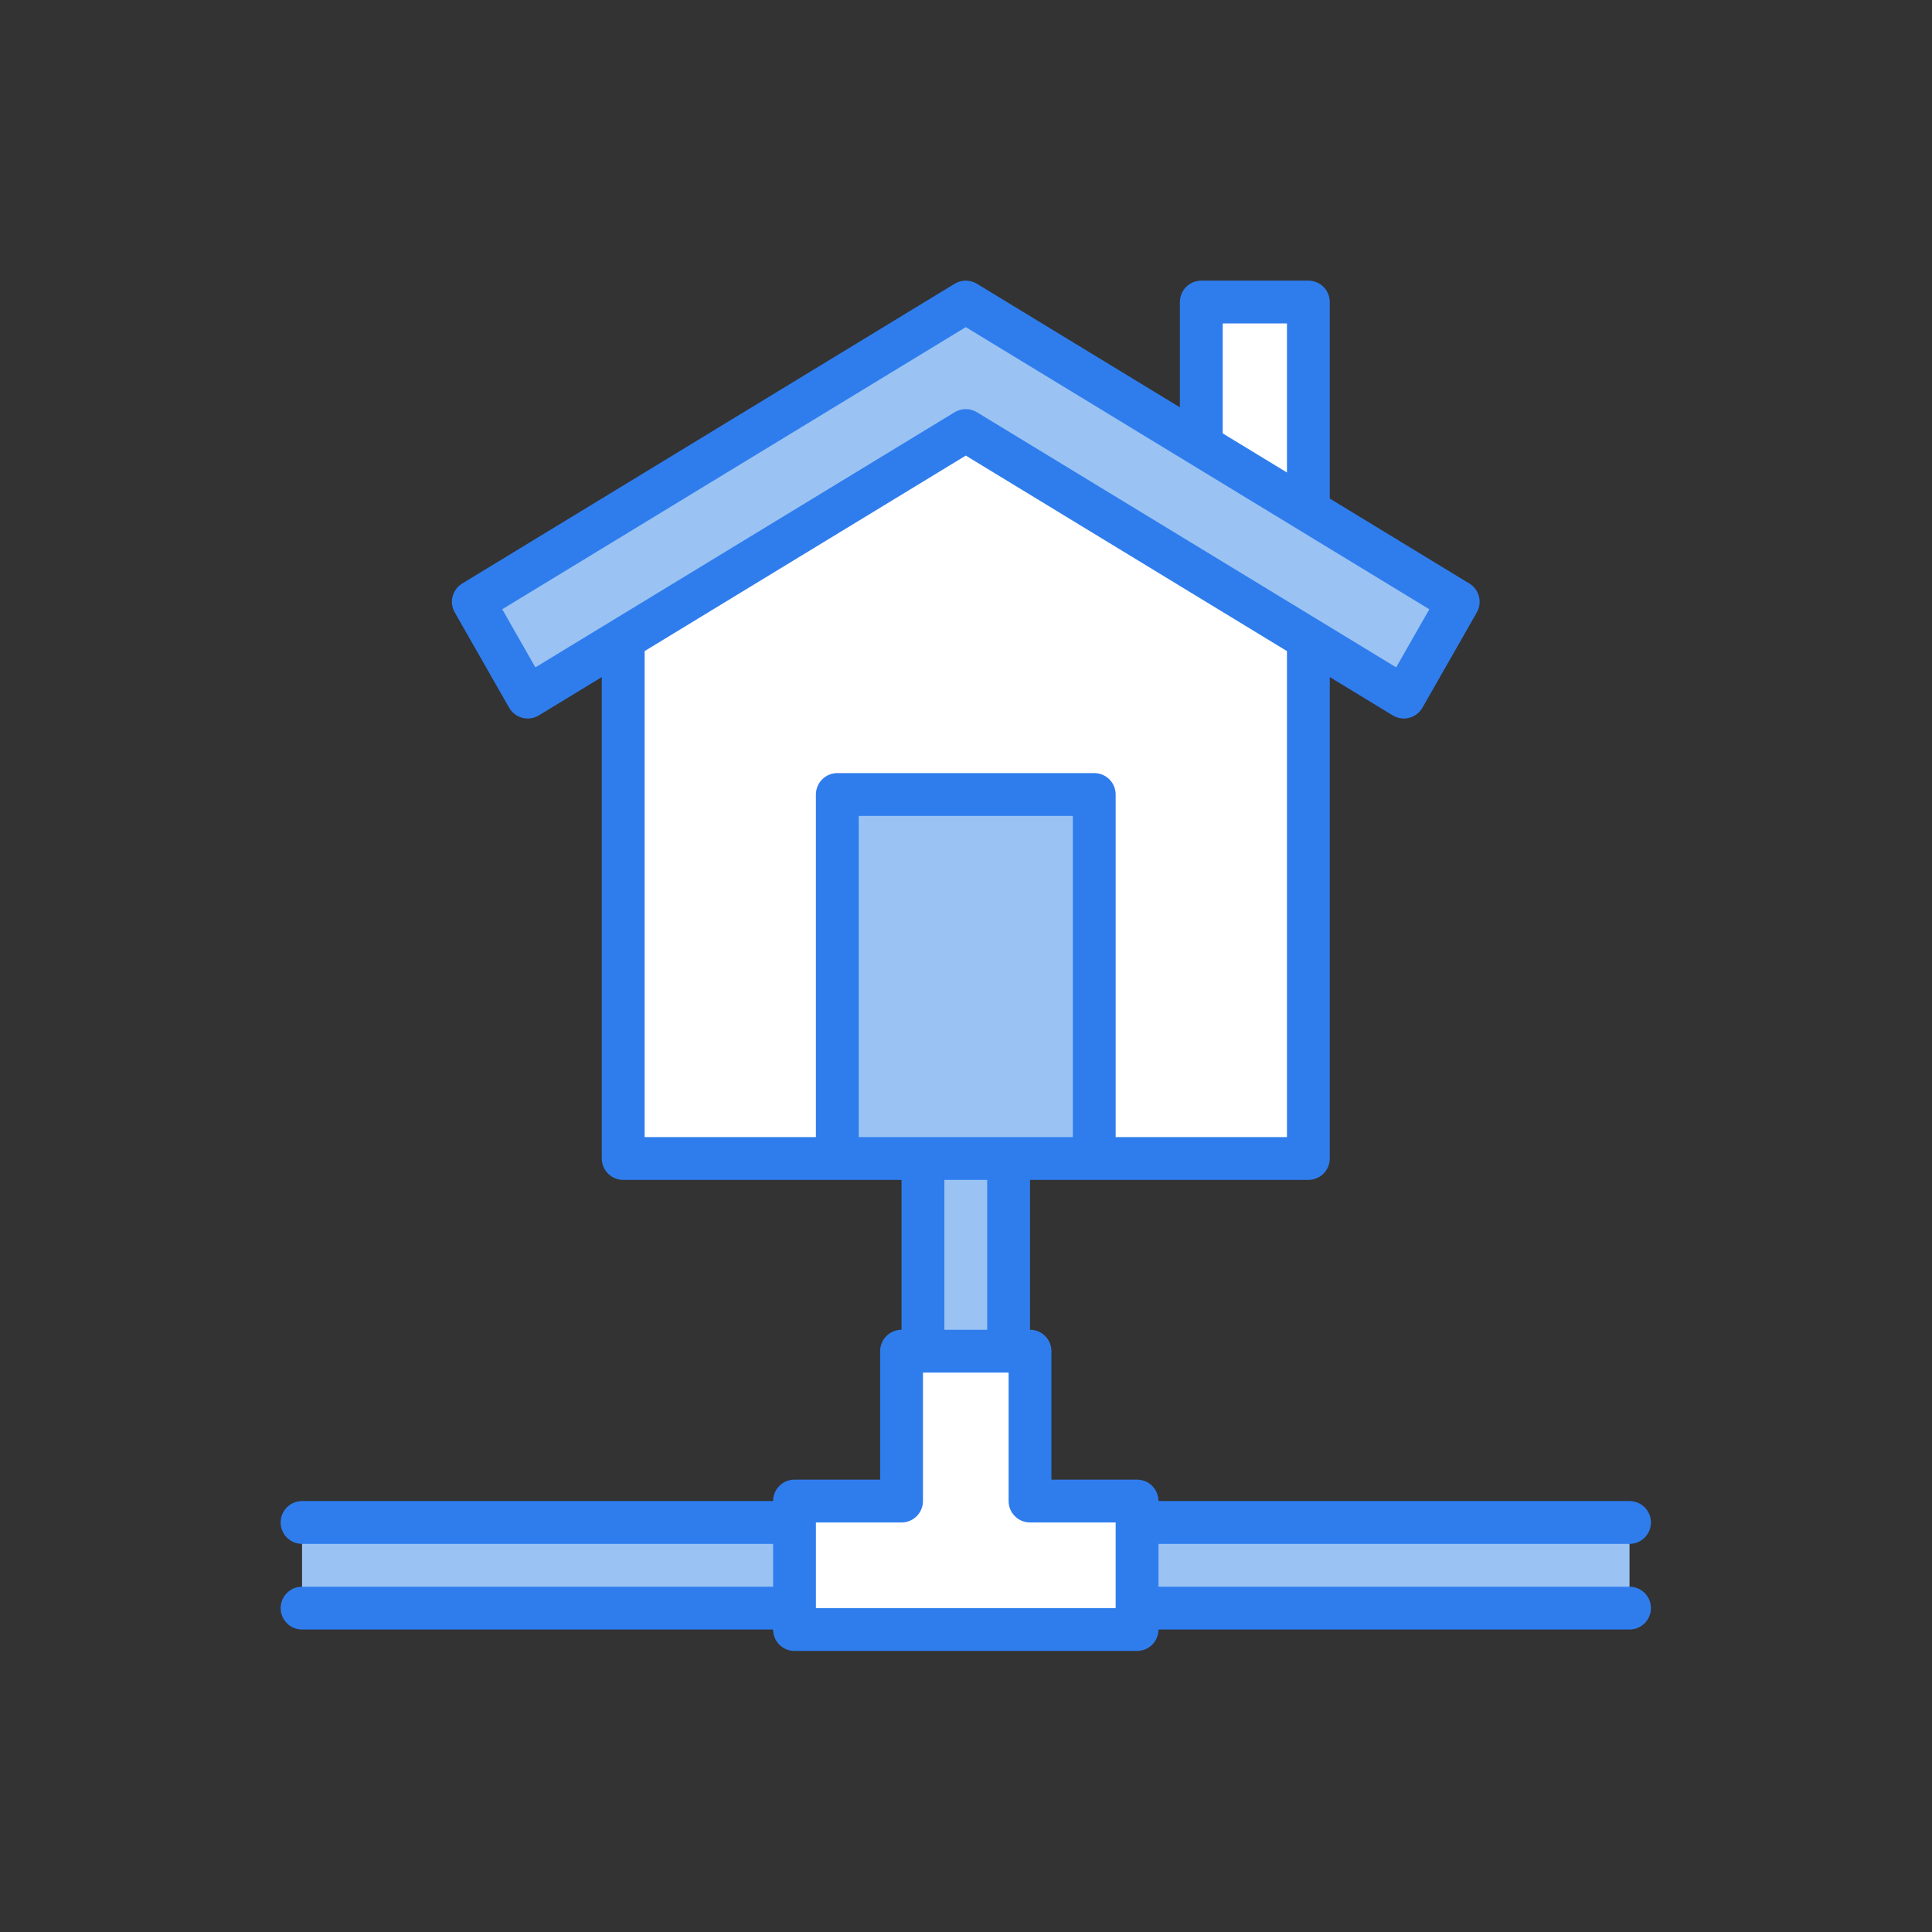
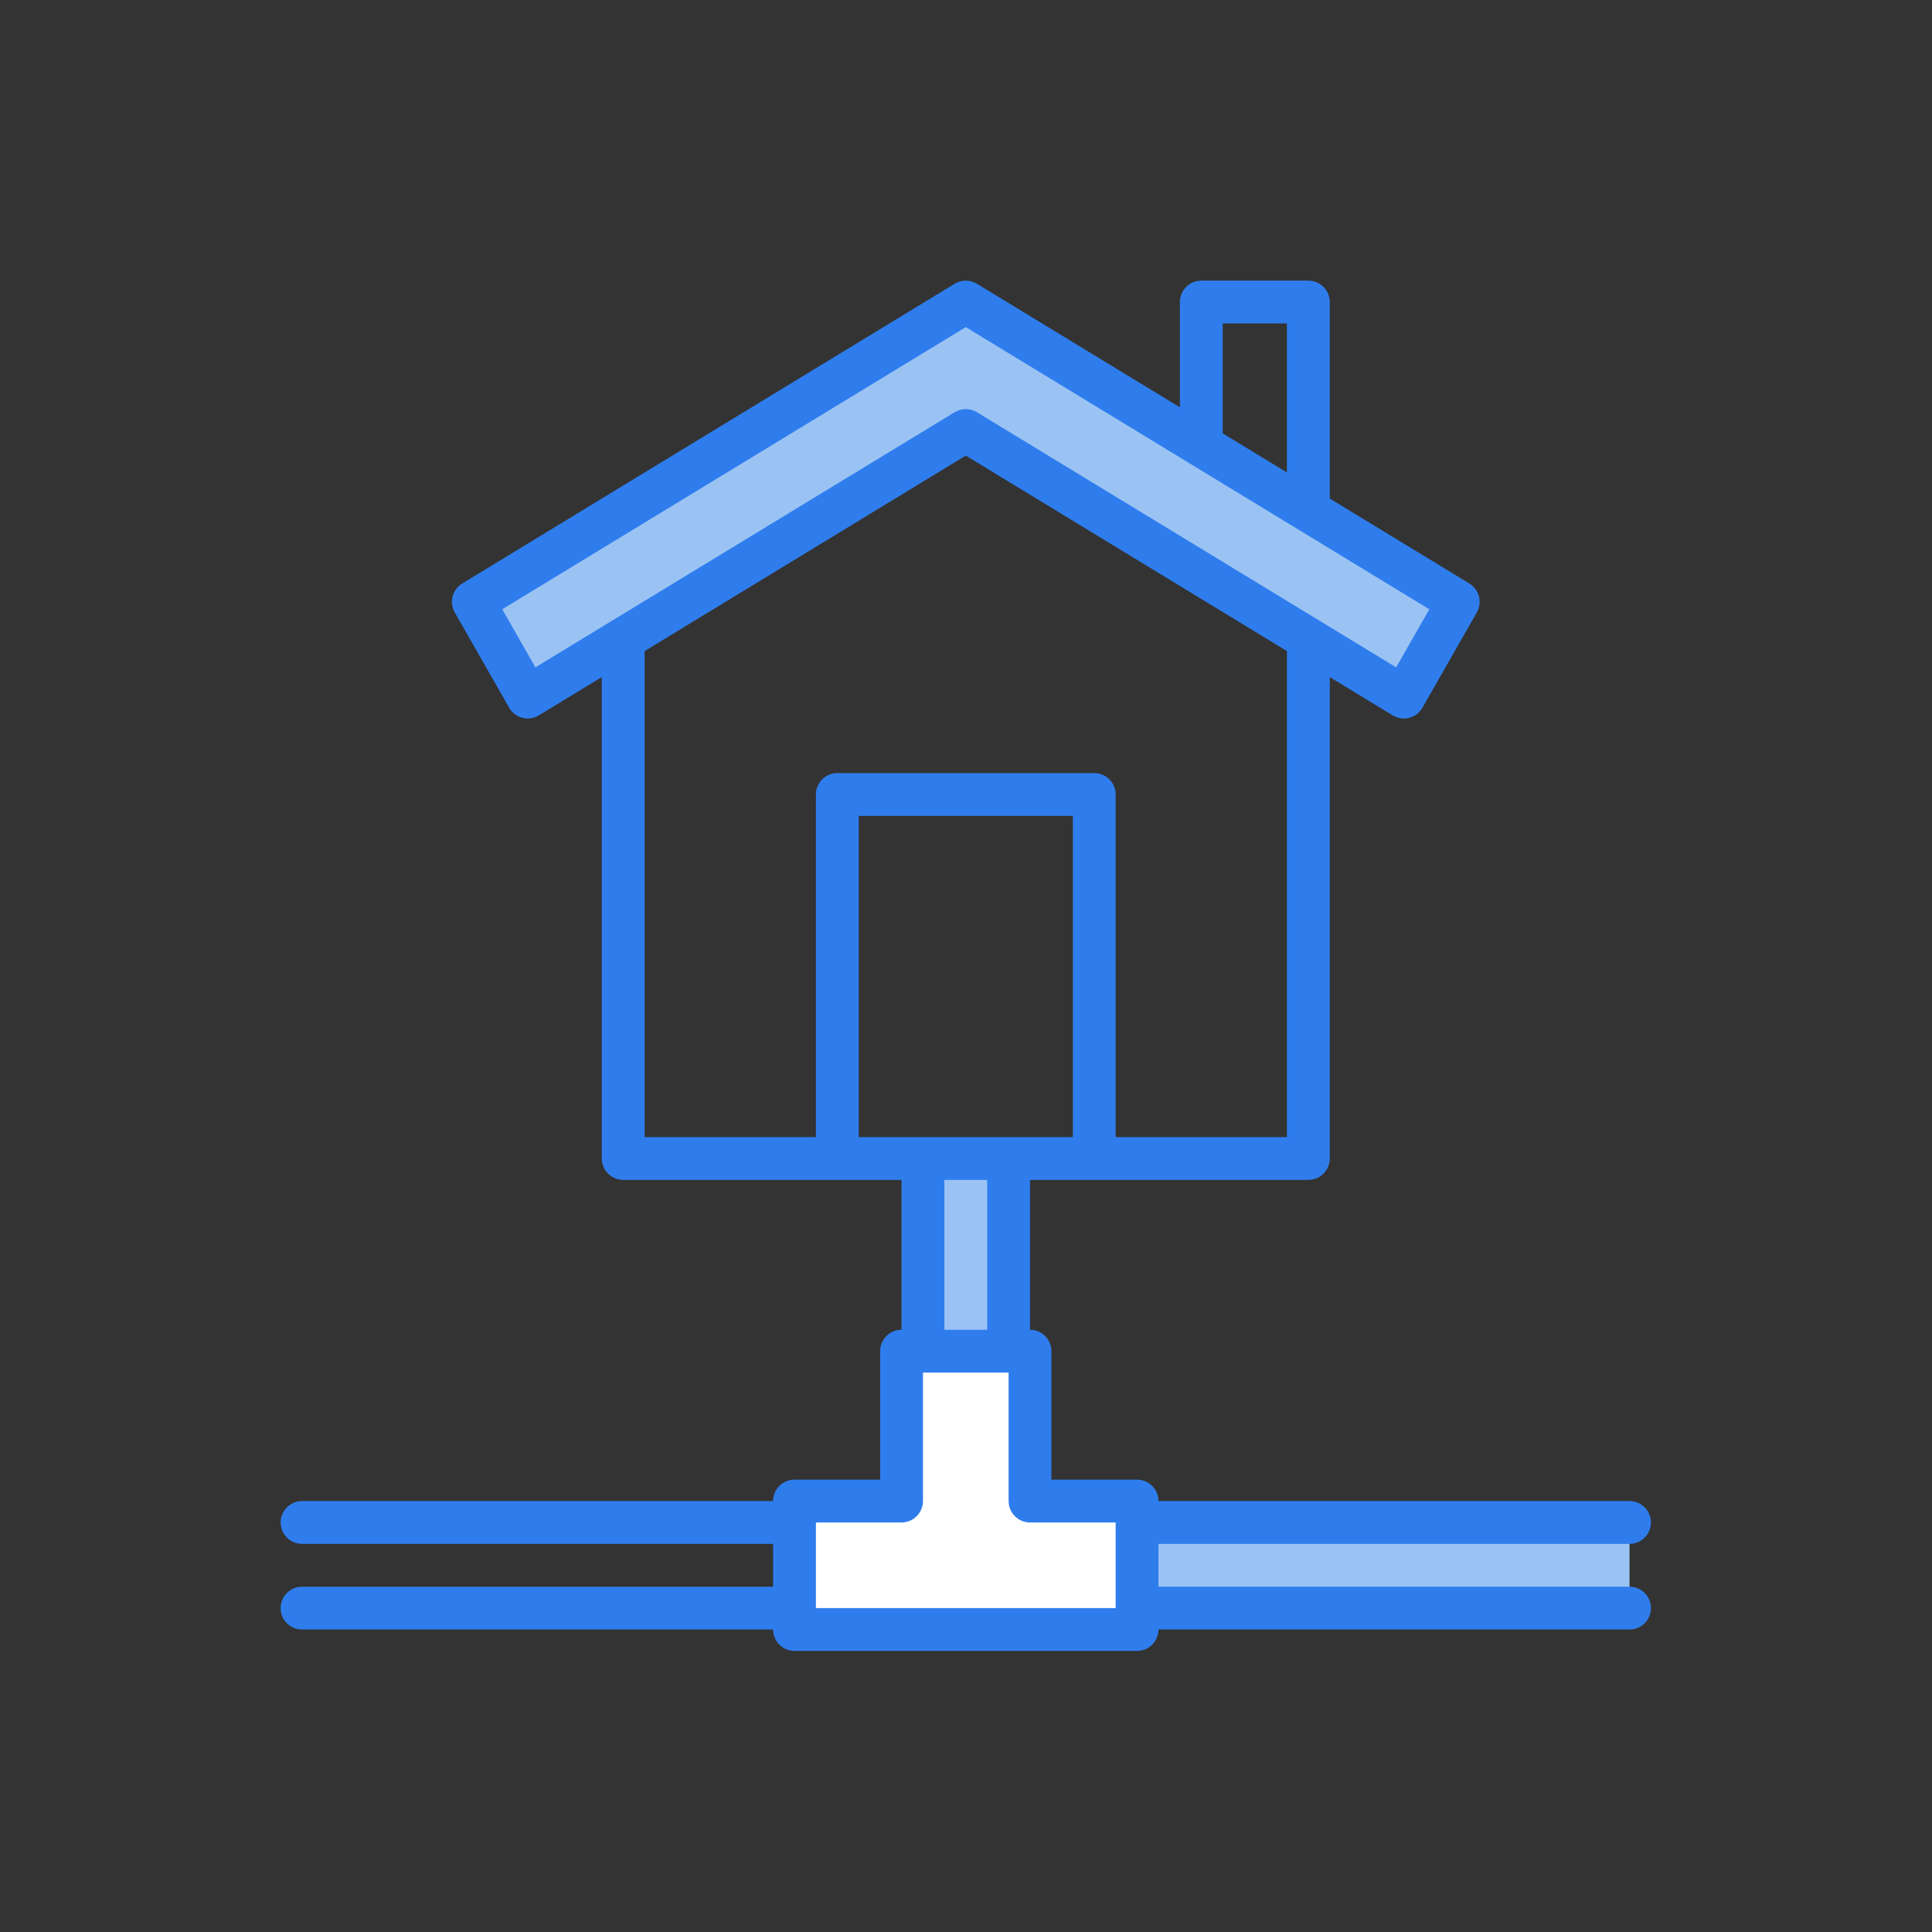
<svg xmlns="http://www.w3.org/2000/svg" width="1080" zoomAndPan="magnify" viewBox="0 0 810 810" height="1080" preserveAspectRatio="xMidYMid meet" version="1.2">
  <rect x="0" y="0" width="810" height="810" fill="#333333" stroke="none" />
  <defs>
    <clipPath id="d9f098ee10">
      <path d="M 117.66 117.66 L 692.16 117.66 L 692.16 692.16 L 117.66 692.16 Z M 117.66 117.66 " />
    </clipPath>
  </defs>
  <g id="66731b02c3">
-     <path style=" stroke:none;fill-rule:nonzero;fill:#ffffff;fill-opacity:1;" d="M 503.652 186.777 L 503.652 126.637 L 548.535 126.637 L 548.535 214.066 Z M 503.652 186.777 " />
    <path style=" stroke:none;fill-rule:nonzero;fill:#9ac3f4;fill-opacity:1;" d="M 476.723 638.301 L 683.184 638.301 L 683.184 674.207 L 476.723 674.207 Z M 476.723 638.301 " />
-     <path style=" stroke:none;fill-rule:nonzero;fill:#9ac3f4;fill-opacity:1;" d="M 126.637 638.301 L 333.098 638.301 L 333.098 674.207 L 126.637 674.207 Z M 126.637 638.301 " />
    <path style=" stroke:none;fill-rule:nonzero;fill:#9ac3f4;fill-opacity:1;" d="M 386.957 485.699 L 422.863 485.699 L 422.863 566.488 L 386.957 566.488 Z M 386.957 485.699 " />
    <path style=" stroke:none;fill-rule:nonzero;fill:#ffffff;fill-opacity:1;" d="M 333.098 683.184 L 333.098 629.324 L 377.98 629.324 L 377.98 566.488 L 431.84 566.488 L 431.84 629.324 L 476.723 629.324 L 476.723 683.184 Z M 333.098 683.184 " />
-     <path style=" stroke:none;fill-rule:nonzero;fill:#ffffff;fill-opacity:1;" d="M 261.285 485.699 L 261.285 267.926 L 404.91 180.496 L 548.535 267.926 L 548.535 485.699 Z M 261.285 485.699 " />
    <path style=" stroke:none;fill-rule:nonzero;fill:#9ac3f4;fill-opacity:1;" d="M 404.91 180.496 L 221.266 292.246 L 198.449 252.309 L 404.91 126.637 L 611.371 252.309 L 588.57 292.254 Z M 404.91 180.496 " />
-     <path style=" stroke:none;fill-rule:nonzero;fill:#9ac3f4;fill-opacity:1;" d="M 351.051 333.098 L 458.77 333.098 L 458.77 485.699 L 351.051 485.699 Z M 351.051 333.098 " />
    <g clip-rule="nonzero" clip-path="url(#d9f098ee10)">
      <path style=" stroke:none;fill-rule:nonzero;fill:#2f7ded;fill-opacity:1;" d="M 683.184 665.23 L 485.699 665.23 L 485.699 647.277 L 683.184 647.277 C 683.773 647.277 684.355 647.219 684.934 647.105 C 685.512 646.988 686.074 646.82 686.617 646.594 C 687.164 646.367 687.68 646.09 688.172 645.766 C 688.66 645.438 689.113 645.062 689.531 644.648 C 689.945 644.23 690.32 643.777 690.648 643.289 C 690.973 642.797 691.25 642.281 691.477 641.734 C 691.703 641.191 691.871 640.629 691.988 640.051 C 692.102 639.473 692.16 638.891 692.16 638.301 C 692.16 637.711 692.102 637.129 691.988 636.551 C 691.871 635.973 691.703 635.41 691.477 634.863 C 691.25 634.32 690.973 633.805 690.648 633.312 C 690.32 632.824 689.945 632.371 689.531 631.953 C 689.113 631.535 688.66 631.164 688.172 630.836 C 687.68 630.508 687.164 630.23 686.617 630.008 C 686.074 629.781 685.512 629.609 684.934 629.496 C 684.355 629.383 683.773 629.324 683.184 629.324 L 485.699 629.324 C 485.699 628.734 485.641 628.148 485.527 627.57 C 485.41 626.992 485.242 626.434 485.016 625.887 C 484.789 625.344 484.516 624.824 484.188 624.336 C 483.859 623.848 483.488 623.391 483.07 622.977 C 482.652 622.559 482.199 622.188 481.711 621.859 C 481.219 621.531 480.703 621.254 480.156 621.031 C 479.613 620.805 479.051 620.633 478.473 620.52 C 477.895 620.402 477.312 620.348 476.723 620.348 L 440.816 620.348 L 440.816 566.488 C 440.816 565.898 440.758 565.312 440.645 564.734 C 440.527 564.156 440.359 563.598 440.133 563.051 C 439.906 562.508 439.633 561.988 439.305 561.5 C 438.977 561.012 438.605 560.555 438.188 560.141 C 437.77 559.723 437.316 559.352 436.828 559.023 C 436.336 558.695 435.82 558.418 435.273 558.195 C 434.73 557.969 434.168 557.797 433.59 557.684 C 433.012 557.566 432.43 557.512 431.84 557.512 L 431.84 494.676 L 548.535 494.676 C 549.125 494.676 549.707 494.617 550.285 494.504 C 550.863 494.387 551.426 494.219 551.969 493.992 C 552.516 493.766 553.031 493.492 553.523 493.164 C 554.012 492.836 554.465 492.465 554.883 492.047 C 555.301 491.629 555.672 491.176 556 490.688 C 556.328 490.195 556.602 489.68 556.828 489.133 C 557.055 488.59 557.223 488.027 557.34 487.449 C 557.453 486.871 557.512 486.289 557.512 485.699 L 557.512 283.863 L 583.906 299.926 C 584.418 300.238 584.957 300.496 585.52 300.699 C 586.086 300.902 586.664 301.051 587.258 301.137 C 587.852 301.227 588.445 301.254 589.047 301.223 C 589.645 301.188 590.234 301.098 590.816 300.949 C 591.395 300.797 591.957 300.59 592.496 300.328 C 593.035 300.066 593.543 299.754 594.02 299.387 C 594.496 299.023 594.93 298.617 595.324 298.164 C 595.719 297.711 596.066 297.227 596.363 296.703 L 619.164 256.758 C 619.449 256.254 619.688 255.73 619.871 255.18 C 620.059 254.633 620.188 254.07 620.266 253.496 C 620.344 252.926 620.363 252.348 620.328 251.77 C 620.297 251.191 620.207 250.625 620.062 250.062 C 619.914 249.504 619.719 248.961 619.469 248.441 C 619.219 247.918 618.922 247.422 618.578 246.961 C 618.23 246.496 617.844 246.066 617.418 245.676 C 616.988 245.289 616.527 244.941 616.035 244.641 L 557.512 209.02 L 557.512 126.637 C 557.512 126.047 557.453 125.461 557.34 124.883 C 557.223 124.305 557.055 123.746 556.828 123.199 C 556.602 122.656 556.328 122.137 556 121.648 C 555.672 121.16 555.301 120.703 554.883 120.289 C 554.465 119.871 554.012 119.5 553.523 119.172 C 553.031 118.844 552.516 118.566 551.969 118.344 C 551.426 118.117 550.863 117.945 550.285 117.832 C 549.707 117.715 549.125 117.66 548.535 117.66 L 503.652 117.66 C 503.062 117.66 502.477 117.715 501.898 117.832 C 501.32 117.945 500.762 118.117 500.215 118.344 C 499.672 118.566 499.152 118.844 498.664 119.172 C 498.176 119.5 497.719 119.871 497.305 120.289 C 496.887 120.703 496.516 121.16 496.188 121.648 C 495.859 122.137 495.582 122.656 495.359 123.199 C 495.133 123.746 494.961 124.305 494.848 124.883 C 494.73 125.461 494.676 126.047 494.676 126.637 L 494.676 170.77 L 409.574 118.969 C 408.871 118.543 408.125 118.219 407.332 117.996 C 406.539 117.773 405.73 117.66 404.91 117.66 C 404.086 117.66 403.281 117.773 402.488 117.996 C 401.695 118.219 400.949 118.543 400.246 118.969 L 193.785 244.641 C 193.289 244.941 192.828 245.289 192.402 245.676 C 191.973 246.066 191.586 246.496 191.242 246.961 C 190.898 247.422 190.598 247.918 190.352 248.441 C 190.102 248.961 189.902 249.504 189.758 250.062 C 189.613 250.625 189.523 251.191 189.488 251.77 C 189.453 252.348 189.477 252.926 189.551 253.496 C 189.629 254.07 189.762 254.633 189.945 255.18 C 190.133 255.73 190.367 256.254 190.656 256.758 L 213.457 296.703 C 213.754 297.227 214.098 297.711 214.492 298.164 C 214.887 298.617 215.324 299.023 215.801 299.387 C 216.277 299.754 216.785 300.066 217.324 300.328 C 217.863 300.59 218.422 300.797 219.004 300.949 C 219.586 301.098 220.176 301.188 220.773 301.223 C 221.371 301.254 221.969 301.227 222.562 301.137 C 223.156 301.051 223.734 300.902 224.297 300.699 C 224.863 300.496 225.398 300.238 225.914 299.926 L 252.309 283.863 L 252.309 485.699 C 252.309 486.289 252.363 486.871 252.48 487.449 C 252.594 488.027 252.766 488.59 252.992 489.133 C 253.215 489.68 253.492 490.195 253.82 490.688 C 254.148 491.176 254.52 491.629 254.938 492.047 C 255.352 492.465 255.809 492.836 256.297 493.164 C 256.785 493.492 257.305 493.766 257.848 493.992 C 258.395 494.219 258.953 494.387 259.531 494.504 C 260.109 494.617 260.695 494.676 261.285 494.676 L 377.98 494.676 L 377.98 557.512 C 377.391 557.512 376.805 557.566 376.227 557.684 C 375.648 557.797 375.09 557.969 374.543 558.195 C 374 558.418 373.48 558.695 372.992 559.023 C 372.504 559.352 372.047 559.723 371.633 560.141 C 371.215 560.555 370.844 561.012 370.516 561.5 C 370.188 561.988 369.91 562.508 369.688 563.051 C 369.461 563.598 369.289 564.156 369.176 564.734 C 369.059 565.312 369.004 565.898 369.004 566.488 L 369.004 620.348 L 333.098 620.348 C 332.508 620.348 331.922 620.402 331.344 620.52 C 330.766 620.633 330.207 620.805 329.66 621.031 C 329.117 621.254 328.598 621.531 328.109 621.859 C 327.621 622.188 327.164 622.559 326.75 622.977 C 326.332 623.391 325.961 623.848 325.633 624.336 C 325.305 624.824 325.027 625.344 324.805 625.887 C 324.578 626.434 324.406 626.992 324.293 627.57 C 324.176 628.148 324.121 628.734 324.121 629.324 L 126.637 629.324 C 126.047 629.324 125.461 629.383 124.887 629.496 C 124.309 629.609 123.746 629.781 123.199 630.008 C 122.656 630.23 122.141 630.508 121.648 630.836 C 121.16 631.164 120.707 631.535 120.289 631.953 C 119.871 632.371 119.5 632.824 119.172 633.312 C 118.844 633.805 118.566 634.32 118.344 634.863 C 118.117 635.41 117.945 635.973 117.832 636.551 C 117.719 637.129 117.66 637.711 117.66 638.301 C 117.66 638.891 117.719 639.473 117.832 640.051 C 117.945 640.629 118.117 641.191 118.344 641.734 C 118.566 642.281 118.844 642.797 119.172 643.289 C 119.5 643.777 119.871 644.23 120.289 644.648 C 120.707 645.062 121.16 645.438 121.648 645.766 C 122.141 646.09 122.656 646.367 123.199 646.594 C 123.746 646.82 124.309 646.988 124.887 647.105 C 125.461 647.219 126.047 647.277 126.637 647.277 L 324.121 647.277 L 324.121 665.23 L 126.637 665.23 C 126.047 665.23 125.461 665.289 124.887 665.402 C 124.309 665.516 123.746 665.688 123.199 665.914 C 122.656 666.141 122.141 666.414 121.648 666.742 C 121.16 667.07 120.707 667.441 120.289 667.859 C 119.871 668.277 119.5 668.73 119.172 669.219 C 118.844 669.711 118.566 670.227 118.344 670.77 C 118.117 671.316 117.945 671.879 117.832 672.457 C 117.719 673.031 117.66 673.617 117.66 674.207 C 117.66 674.797 117.719 675.379 117.832 675.957 C 117.945 676.535 118.117 677.098 118.344 677.641 C 118.566 678.188 118.844 678.703 119.172 679.195 C 119.5 679.684 119.871 680.137 120.289 680.555 C 120.707 680.969 121.16 681.344 121.648 681.672 C 122.141 681.996 122.656 682.273 123.199 682.5 C 123.746 682.727 124.309 682.895 124.887 683.012 C 125.461 683.125 126.047 683.184 126.637 683.184 L 324.121 683.184 C 324.121 683.773 324.176 684.355 324.293 684.934 C 324.406 685.512 324.578 686.074 324.805 686.617 C 325.027 687.164 325.305 687.68 325.633 688.172 C 325.961 688.66 326.332 689.113 326.75 689.531 C 327.164 689.949 327.617 690.32 328.109 690.648 C 328.598 690.977 329.117 691.25 329.66 691.477 C 330.207 691.703 330.766 691.871 331.344 691.988 C 331.922 692.102 332.508 692.16 333.098 692.16 L 476.723 692.16 C 477.312 692.16 477.895 692.102 478.473 691.988 C 479.051 691.871 479.613 691.703 480.156 691.477 C 480.703 691.25 481.219 690.977 481.711 690.648 C 482.199 690.32 482.652 689.949 483.07 689.531 C 483.488 689.113 483.859 688.66 484.188 688.172 C 484.516 687.68 484.789 687.164 485.016 686.617 C 485.242 686.074 485.41 685.512 485.527 684.934 C 485.641 684.355 485.699 683.773 485.699 683.184 L 683.184 683.184 C 683.773 683.184 684.355 683.125 684.934 683.012 C 685.512 682.895 686.074 682.727 686.617 682.5 C 687.164 682.273 687.68 681.996 688.172 681.672 C 688.66 681.344 689.113 680.969 689.531 680.555 C 689.945 680.137 690.32 679.684 690.648 679.195 C 690.973 678.703 691.25 678.188 691.477 677.641 C 691.703 677.098 691.871 676.535 691.988 675.957 C 692.102 675.379 692.16 674.797 692.16 674.207 C 692.16 673.617 692.102 673.031 691.988 672.457 C 691.871 671.879 691.703 671.316 691.477 670.77 C 691.25 670.227 690.973 669.711 690.648 669.219 C 690.32 668.73 689.945 668.277 689.531 667.859 C 689.113 667.441 688.66 667.07 688.172 666.742 C 687.68 666.414 687.164 666.137 686.617 665.914 C 686.074 665.688 685.512 665.516 684.934 665.402 C 684.355 665.289 683.773 665.23 683.184 665.23 Z M 512.629 135.613 L 539.559 135.613 L 539.559 198.09 L 512.629 181.699 Z M 224.465 279.789 L 210.57 255.438 L 404.91 137.148 L 599.246 255.438 L 585.352 279.789 L 409.574 172.824 C 408.871 172.398 408.125 172.074 407.332 171.852 C 406.539 171.629 405.73 171.52 404.91 171.52 C 404.086 171.52 403.281 171.629 402.488 171.852 C 401.695 172.074 400.949 172.398 400.246 172.824 Z M 270.262 272.973 L 404.91 191.008 L 539.559 272.973 L 539.559 476.723 L 467.746 476.723 L 467.746 333.098 C 467.746 332.508 467.688 331.922 467.574 331.344 C 467.457 330.766 467.289 330.207 467.062 329.66 C 466.836 329.117 466.562 328.598 466.234 328.109 C 465.906 327.621 465.535 327.164 465.117 326.75 C 464.699 326.332 464.246 325.961 463.758 325.633 C 463.266 325.305 462.75 325.027 462.203 324.805 C 461.66 324.578 461.098 324.406 460.52 324.293 C 459.941 324.176 459.359 324.121 458.77 324.121 L 351.051 324.121 C 350.461 324.121 349.875 324.176 349.297 324.293 C 348.719 324.406 348.16 324.578 347.613 324.805 C 347.07 325.027 346.551 325.305 346.062 325.633 C 345.574 325.961 345.117 326.332 344.703 326.75 C 344.285 327.164 343.914 327.621 343.586 328.109 C 343.258 328.598 342.98 329.117 342.758 329.66 C 342.531 330.207 342.359 330.766 342.246 331.344 C 342.129 331.922 342.074 332.508 342.074 333.098 L 342.074 476.723 L 270.262 476.723 Z M 360.027 342.074 L 449.793 342.074 L 449.793 476.723 L 360.027 476.723 Z M 395.934 494.676 L 413.887 494.676 L 413.887 557.512 L 395.934 557.512 Z M 342.074 674.207 L 342.074 638.301 L 377.98 638.301 C 378.57 638.301 379.152 638.242 379.73 638.129 C 380.309 638.012 380.871 637.844 381.414 637.617 C 381.961 637.391 382.477 637.117 382.969 636.789 C 383.457 636.461 383.91 636.09 384.328 635.672 C 384.746 635.254 385.117 634.801 385.445 634.312 C 385.773 633.82 386.047 633.305 386.273 632.758 C 386.5 632.215 386.668 631.652 386.785 631.074 C 386.898 630.496 386.957 629.914 386.957 629.324 L 386.957 575.465 L 422.863 575.465 L 422.863 629.324 C 422.863 629.914 422.918 630.496 423.035 631.074 C 423.148 631.652 423.32 632.215 423.547 632.758 C 423.77 633.305 424.047 633.82 424.375 634.312 C 424.703 634.801 425.074 635.254 425.492 635.672 C 425.906 636.09 426.359 636.461 426.852 636.789 C 427.34 637.117 427.859 637.391 428.402 637.617 C 428.949 637.844 429.508 638.012 430.086 638.129 C 430.664 638.242 431.25 638.301 431.84 638.301 L 467.746 638.301 L 467.746 674.207 Z M 342.074 674.207 " />
    </g>
  </g>
</svg>